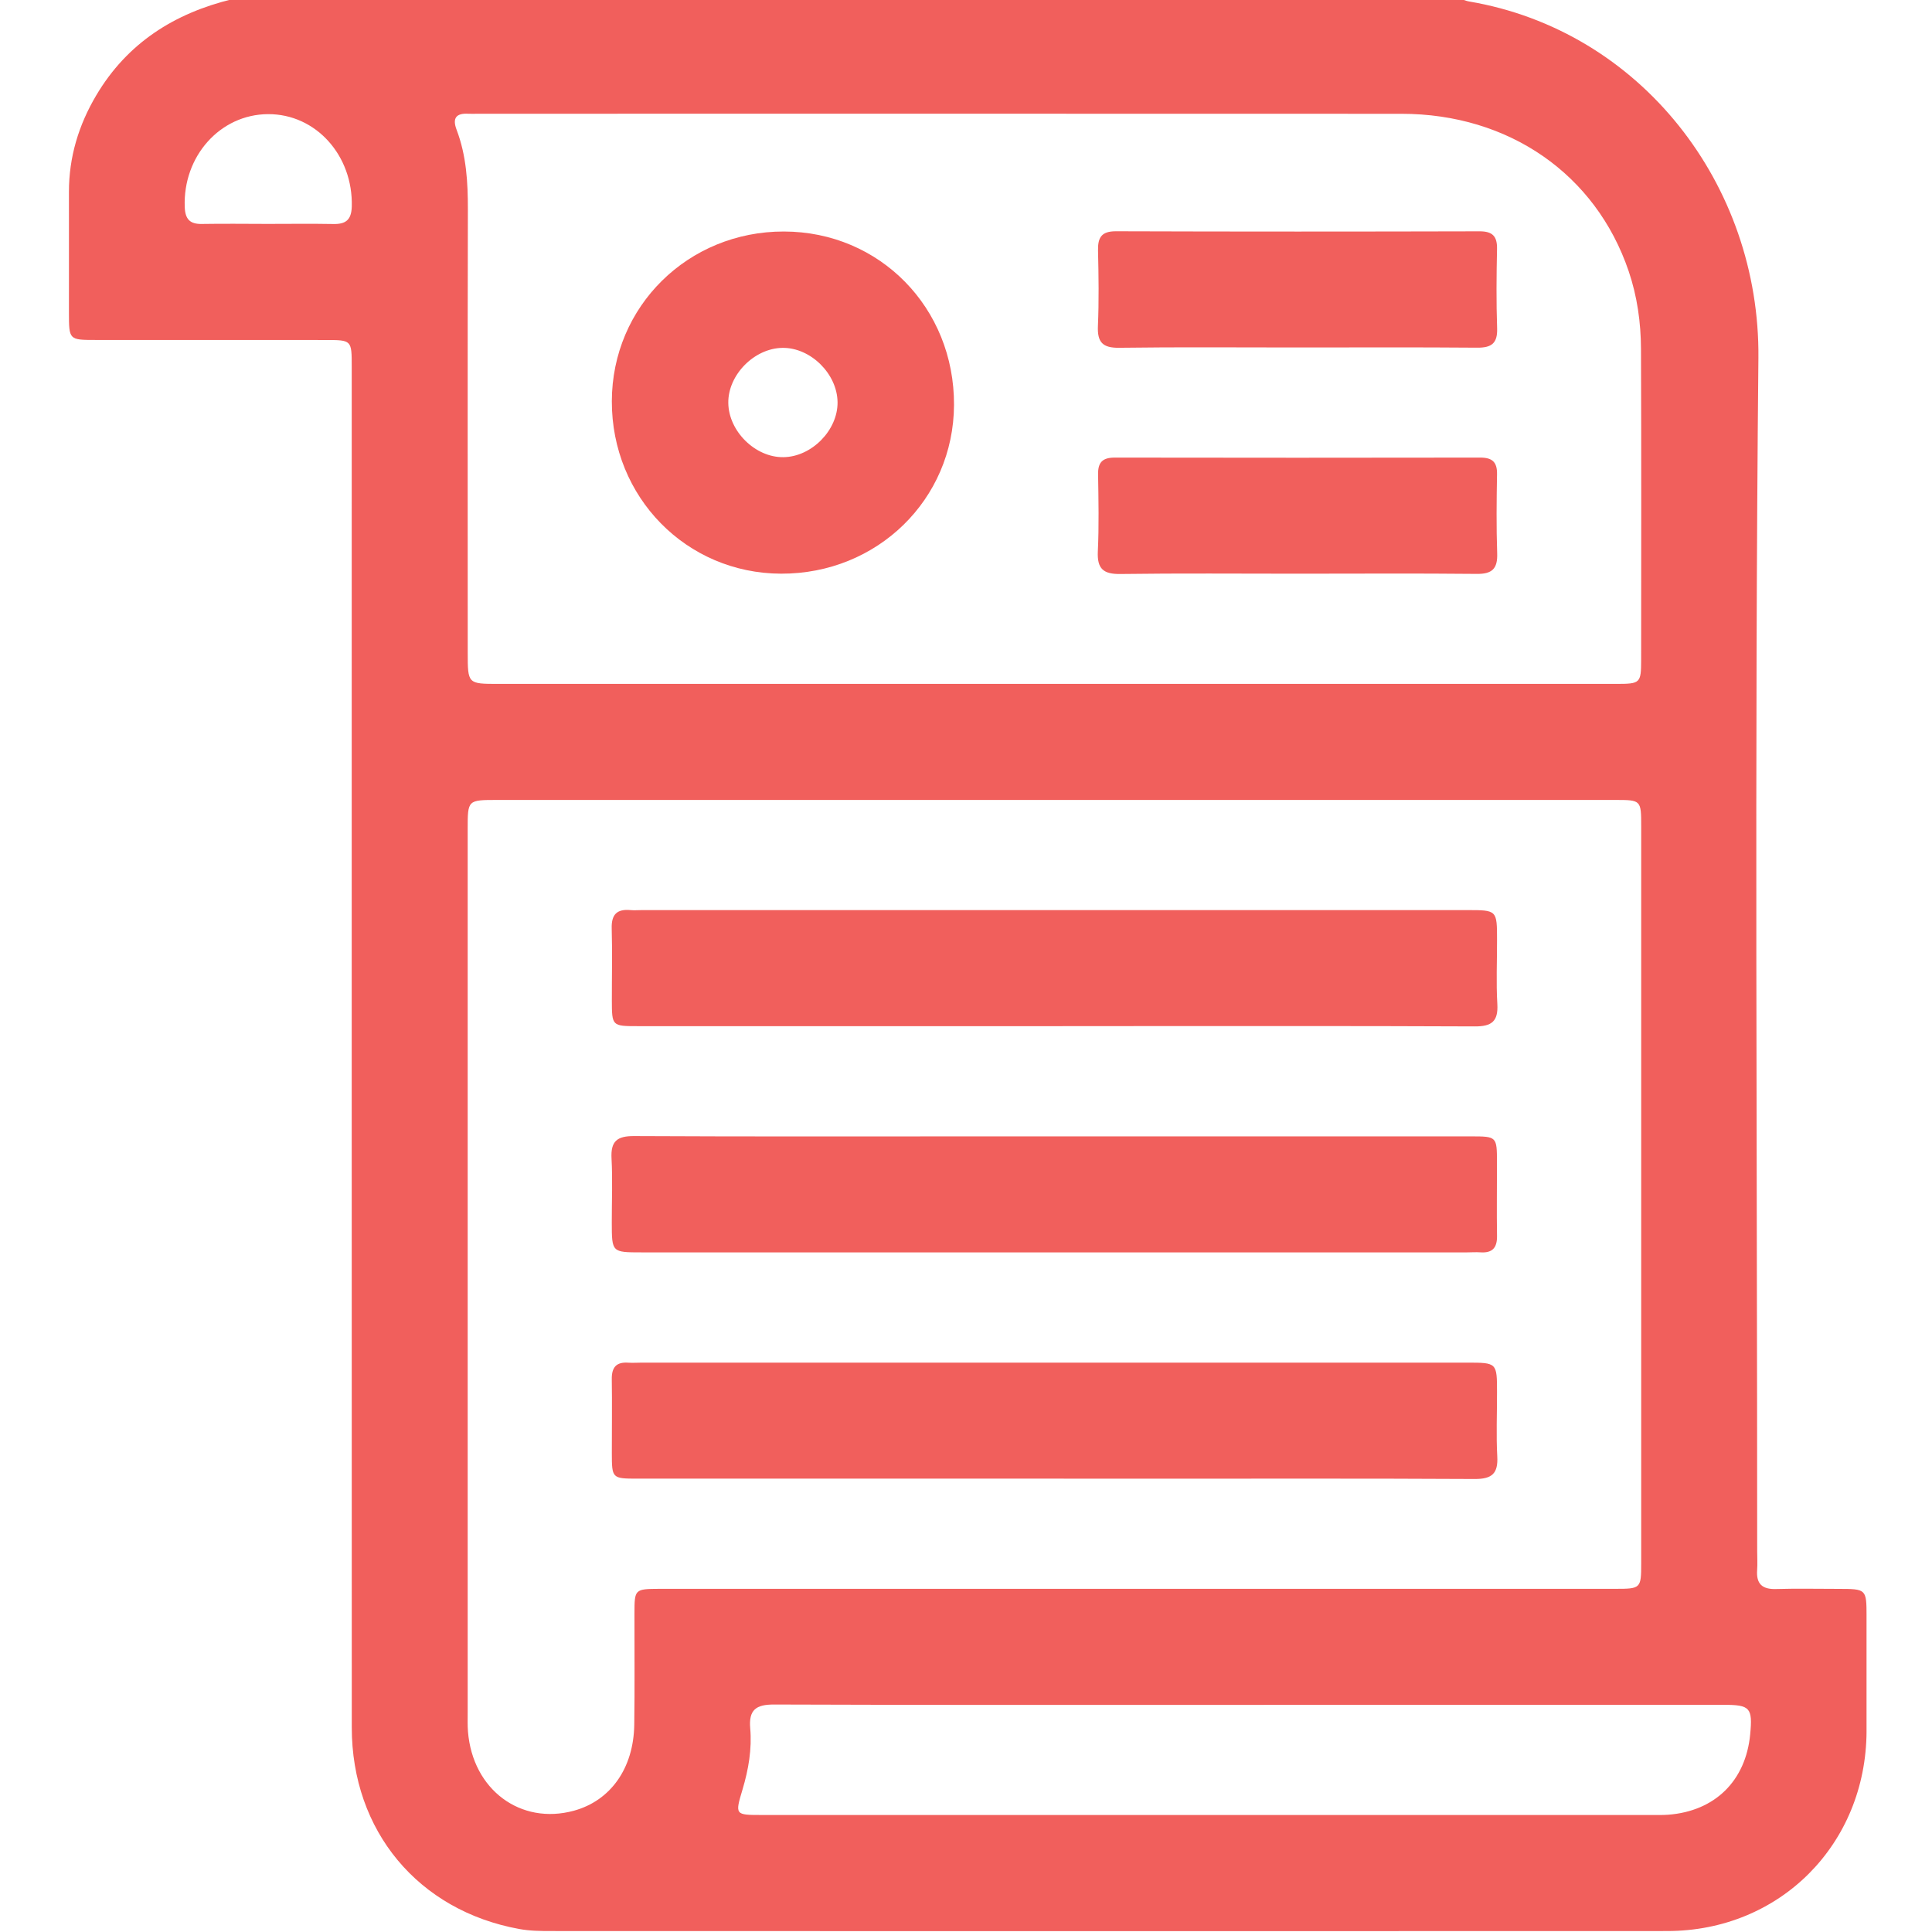
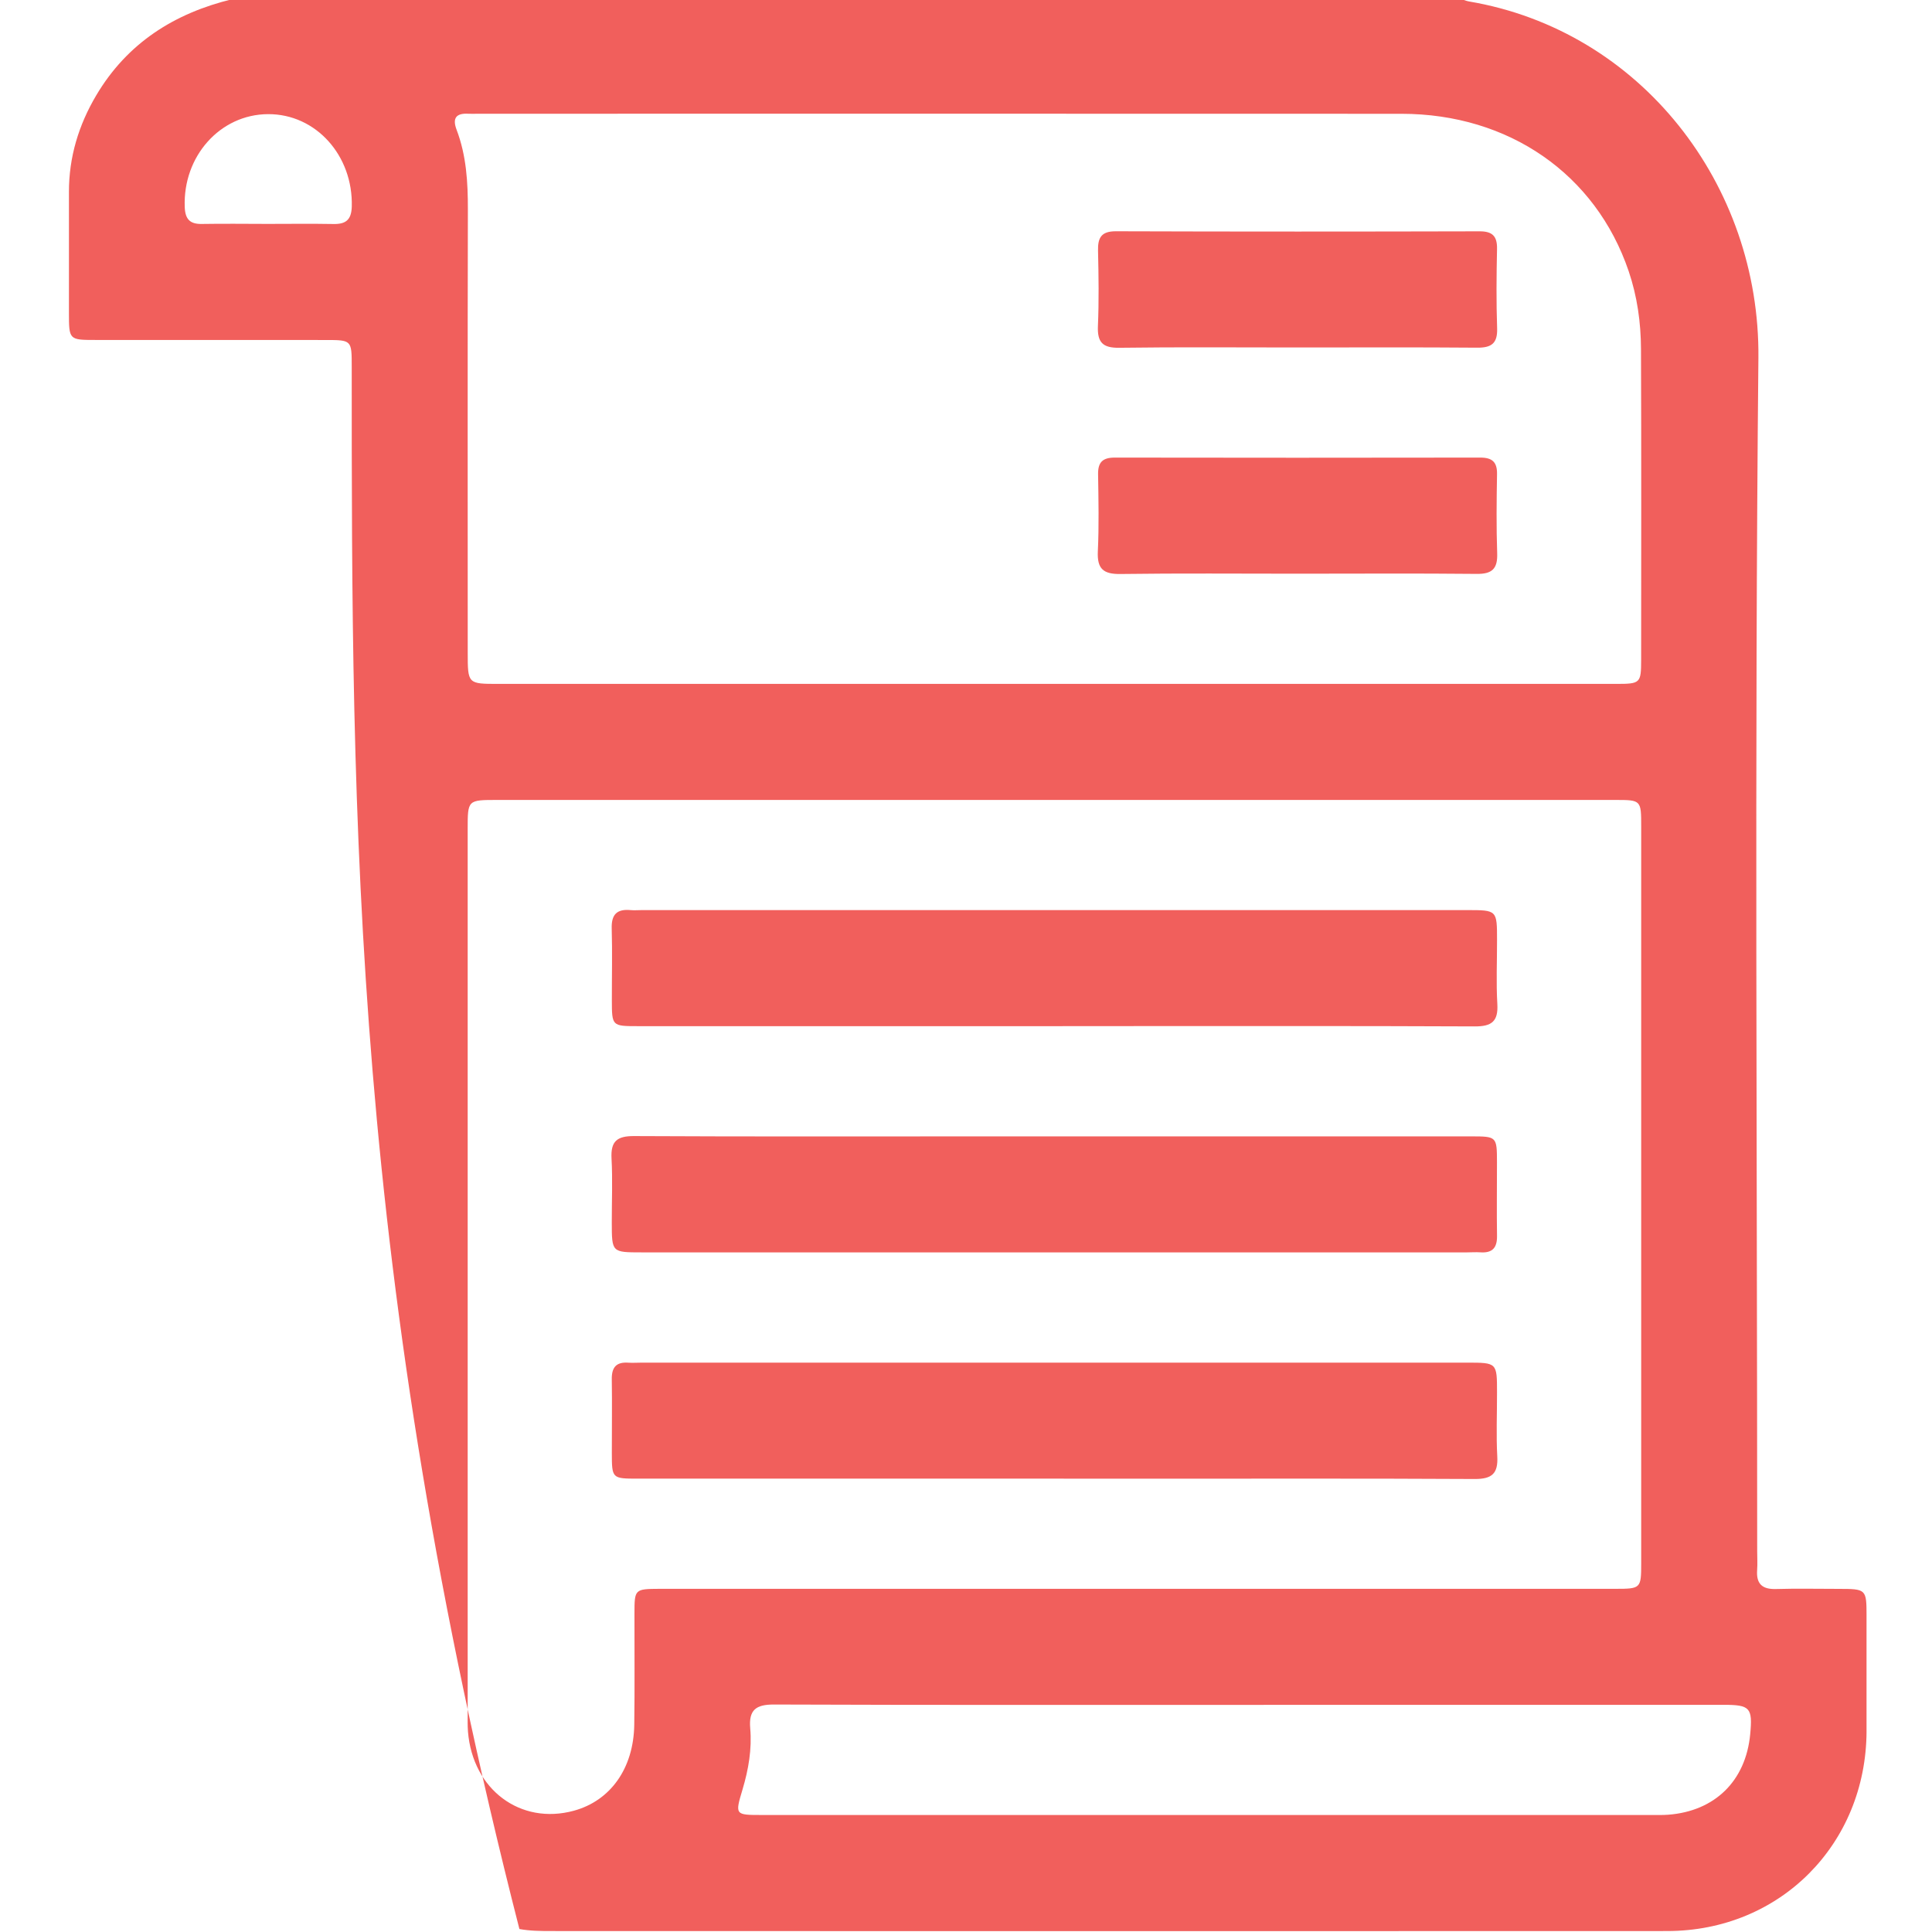
<svg xmlns="http://www.w3.org/2000/svg" width="512" height="512" viewBox="0 0 512 512" fill="none">
  <g clip-path="url(#clip0_79_857)">
    <g clip-path="url(#clip1_79_857)">
-       <path d="M61.6 -0.227C170.181 -0.227 278.762 -0.227 387.343 -0.227C387.97 -0.026 388.597 0.267 389.238 0.374C434.825 8.063 466.449 48.964 465.995 94.858C464.967 200.262 465.674 305.665 465.674 411.082C465.674 412.751 465.781 414.419 465.661 416.075C465.394 419.706 466.969 421.214 470.64 421.107C476.127 420.947 481.626 421.067 487.126 421.067C494.628 421.08 494.642 421.094 494.655 428.342C494.668 438.501 494.695 448.659 494.655 458.818C494.535 488.746 471.708 511.733 441.833 511.747C343.251 511.8 244.668 511.773 146.099 511.747C143.283 511.747 140.413 511.72 137.649 511.213C110.818 506.34 93.224 485.196 93.224 457.79C93.197 337.569 93.211 217.335 93.211 97.114C93.211 90.133 93.197 90.106 86.269 90.106C65.952 90.093 45.635 90.106 25.318 90.093C18.296 90.093 18.269 90.066 18.269 82.844C18.256 72.192 18.296 61.526 18.269 50.873C18.256 41.636 20.846 33.119 25.518 25.243C33.727 11.4 46.209 3.498 61.6 -0.227ZM279.629 211.995C230.345 211.995 181.047 211.995 131.763 211.995C123.953 211.995 123.94 212.009 123.94 219.618C123.94 297.723 123.94 375.814 123.94 453.919C123.94 455.588 123.887 457.256 124.02 458.911C125.262 474.276 137.943 483.727 152.093 479.856C161.784 477.2 167.912 468.643 168.085 457.083C168.232 447.258 168.112 437.433 168.139 427.608C168.152 421.107 168.179 421.094 174.893 421.054C176.722 421.04 178.551 421.054 180.393 421.054C262.983 421.054 345.587 421.054 428.177 421.054C434.798 421.054 434.932 420.92 434.932 414.366C434.945 349.25 434.932 284.147 434.932 219.03C434.932 212.022 434.918 211.995 428.017 211.995C378.546 211.995 329.087 211.995 279.629 211.995ZM279.429 181.239C329.061 181.239 378.679 181.239 428.311 181.239C434.718 181.239 434.905 181.053 434.918 174.899C434.932 147.426 434.985 119.941 434.878 92.469C434.852 85.46 433.877 78.532 431.608 71.845C422.891 46.175 399.877 30.169 371.417 30.156C289.815 30.116 208.212 30.142 126.61 30.142C125.782 30.142 124.941 30.196 124.114 30.142C120.883 29.956 119.829 31.304 121.003 34.387C123.593 41.195 124.007 48.284 123.993 55.505C123.9 94.645 123.953 133.77 123.953 172.91C123.953 181.239 123.953 181.239 132.07 181.239C181.167 181.239 230.305 181.239 279.429 181.239ZM331.944 451.81C289.668 451.81 247.392 451.877 205.115 451.716C200.323 451.703 198.401 453.145 198.815 458.004C199.295 463.53 198.361 468.937 196.772 474.249C194.757 480.977 194.797 480.991 201.885 480.991C280.444 480.991 359.003 480.991 437.561 480.991C439.057 480.991 440.565 481.031 442.06 480.924C454.475 479.99 462.644 471.953 463.819 459.606C464.486 452.571 463.806 451.796 456.784 451.796C415.162 451.81 373.553 451.81 331.944 451.81ZM70.891 59.337C76.711 59.337 82.531 59.257 88.338 59.363C91.635 59.43 93.117 58.282 93.224 54.758C93.598 41.222 83.72 30.182 71.025 30.249C58.316 30.316 48.438 41.436 48.959 54.878C49.079 58.042 50.294 59.403 53.457 59.35C59.264 59.257 65.084 59.323 70.891 59.337Z" fill="#F15F5C" />
+       <path d="M61.6 -0.227C170.181 -0.227 278.762 -0.227 387.343 -0.227C387.97 -0.026 388.597 0.267 389.238 0.374C434.825 8.063 466.449 48.964 465.995 94.858C464.967 200.262 465.674 305.665 465.674 411.082C465.674 412.751 465.781 414.419 465.661 416.075C465.394 419.706 466.969 421.214 470.64 421.107C476.127 420.947 481.626 421.067 487.126 421.067C494.628 421.08 494.642 421.094 494.655 428.342C494.668 438.501 494.695 448.659 494.655 458.818C494.535 488.746 471.708 511.733 441.833 511.747C343.251 511.8 244.668 511.773 146.099 511.747C143.283 511.747 140.413 511.72 137.649 511.213C93.197 337.569 93.211 217.335 93.211 97.114C93.211 90.133 93.197 90.106 86.269 90.106C65.952 90.093 45.635 90.106 25.318 90.093C18.296 90.093 18.269 90.066 18.269 82.844C18.256 72.192 18.296 61.526 18.269 50.873C18.256 41.636 20.846 33.119 25.518 25.243C33.727 11.4 46.209 3.498 61.6 -0.227ZM279.629 211.995C230.345 211.995 181.047 211.995 131.763 211.995C123.953 211.995 123.94 212.009 123.94 219.618C123.94 297.723 123.94 375.814 123.94 453.919C123.94 455.588 123.887 457.256 124.02 458.911C125.262 474.276 137.943 483.727 152.093 479.856C161.784 477.2 167.912 468.643 168.085 457.083C168.232 447.258 168.112 437.433 168.139 427.608C168.152 421.107 168.179 421.094 174.893 421.054C176.722 421.04 178.551 421.054 180.393 421.054C262.983 421.054 345.587 421.054 428.177 421.054C434.798 421.054 434.932 420.92 434.932 414.366C434.945 349.25 434.932 284.147 434.932 219.03C434.932 212.022 434.918 211.995 428.017 211.995C378.546 211.995 329.087 211.995 279.629 211.995ZM279.429 181.239C329.061 181.239 378.679 181.239 428.311 181.239C434.718 181.239 434.905 181.053 434.918 174.899C434.932 147.426 434.985 119.941 434.878 92.469C434.852 85.46 433.877 78.532 431.608 71.845C422.891 46.175 399.877 30.169 371.417 30.156C289.815 30.116 208.212 30.142 126.61 30.142C125.782 30.142 124.941 30.196 124.114 30.142C120.883 29.956 119.829 31.304 121.003 34.387C123.593 41.195 124.007 48.284 123.993 55.505C123.9 94.645 123.953 133.77 123.953 172.91C123.953 181.239 123.953 181.239 132.07 181.239C181.167 181.239 230.305 181.239 279.429 181.239ZM331.944 451.81C289.668 451.81 247.392 451.877 205.115 451.716C200.323 451.703 198.401 453.145 198.815 458.004C199.295 463.53 198.361 468.937 196.772 474.249C194.757 480.977 194.797 480.991 201.885 480.991C280.444 480.991 359.003 480.991 437.561 480.991C439.057 480.991 440.565 481.031 442.06 480.924C454.475 479.99 462.644 471.953 463.819 459.606C464.486 452.571 463.806 451.796 456.784 451.796C415.162 451.81 373.553 451.81 331.944 451.81ZM70.891 59.337C76.711 59.337 82.531 59.257 88.338 59.363C91.635 59.43 93.117 58.282 93.224 54.758C93.598 41.222 83.72 30.182 71.025 30.249C58.316 30.316 48.438 41.436 48.959 54.878C49.079 58.042 50.294 59.403 53.457 59.35C59.264 59.257 65.084 59.323 70.891 59.337Z" fill="#F15F5C" />
      <path d="M279.406 271.942C242.616 271.942 205.826 271.942 169.036 271.942C162.175 271.942 162.161 271.902 162.148 265.041C162.135 258.713 162.295 252.386 162.108 246.058C162.001 242.347 163.483 240.852 167.1 241.186C168.088 241.279 169.103 241.186 170.091 241.186C243.003 241.186 315.928 241.186 388.841 241.186C396.717 241.186 396.73 241.199 396.73 249.089C396.743 254.749 396.476 260.422 396.81 266.069C397.077 270.714 395.288 272.035 390.79 272.009C358.325 271.862 325.86 271.929 293.395 271.929C288.723 271.942 284.064 271.942 279.406 271.942Z" fill="#F15F5C" />
      <path d="M279.428 301.151C316.218 301.151 353.007 301.151 389.797 301.151C396.672 301.151 396.699 301.191 396.712 308.025C396.725 314.513 396.619 321.014 396.725 327.502C396.779 330.719 395.471 332.107 392.294 331.88C391.132 331.8 389.958 331.893 388.796 331.893C315.884 331.893 242.958 331.893 170.046 331.893C162.144 331.893 162.144 331.88 162.13 324.018C162.117 318.358 162.37 312.684 162.063 307.038C161.81 302.432 163.518 301.044 168.057 301.071C198.853 301.231 229.649 301.151 260.459 301.151C266.773 301.151 273.1 301.151 279.428 301.151Z" fill="#F15F5C" />
      <path d="M279.454 391.856C242.664 391.856 205.874 391.856 169.084 391.856C162.17 391.856 162.156 391.83 162.143 385.008C162.13 378.521 162.236 372.02 162.13 365.532C162.076 362.342 163.331 360.887 166.535 361.127C167.696 361.207 168.871 361.114 170.032 361.114C242.944 361.114 315.87 361.114 388.782 361.114C396.711 361.114 396.725 361.127 396.725 368.963C396.738 374.623 396.485 380.296 396.792 385.943C397.045 390.495 395.403 391.963 390.825 391.95C361.697 391.79 332.556 391.87 303.429 391.87C295.433 391.856 287.45 391.856 279.454 391.856Z" fill="#F15F5C" />
-       <path d="M162.144 106.311C162.197 81.175 182.354 61.312 207.744 61.352C233.147 61.392 252.93 81.562 252.823 107.312C252.717 132.368 232.48 152.111 206.983 152.031C181.887 151.951 162.077 131.754 162.144 106.311ZM221.961 106.565C221.867 99.049 214.806 92.094 207.37 92.188C199.881 92.281 192.9 99.37 193.007 106.792C193.1 114.294 200.175 121.262 207.61 121.155C215.099 121.075 222.054 114 221.961 106.565Z" fill="#F15F5C" />
      <path d="M343.571 92.085C327.926 92.085 312.281 91.952 296.636 92.165C292.204 92.232 290.775 90.71 290.962 86.385C291.243 79.737 291.149 73.076 290.989 66.415C290.909 62.944 291.897 61.276 295.741 61.289C327.859 61.396 359.977 61.383 392.094 61.303C395.565 61.289 396.806 62.637 396.726 66.028C396.58 73.01 396.513 80.018 396.753 86.999C396.887 90.991 395.271 92.165 391.48 92.139C375.528 92.005 359.549 92.085 343.571 92.085Z" fill="#F15F5C" />
      <path d="M343.88 152.035C328.235 152.035 312.59 151.902 296.945 152.115C292.419 152.182 290.724 150.767 290.938 146.148C291.258 139.34 291.111 132.505 291.004 125.684C290.951 122.48 292.233 121.266 295.423 121.266C327.714 121.319 359.992 121.319 392.283 121.266C395.46 121.266 396.782 122.44 396.728 125.657C396.608 132.639 396.528 139.647 396.769 146.629C396.915 150.754 395.407 152.142 391.309 152.088C375.504 151.928 359.698 152.035 343.88 152.035Z" fill="#F15F5C" />
    </g>
  </g>
  <defs>
    <clipPath id="clip0_79_857">
      <rect width="512" height="512" fill="white" />
    </clipPath>
    <clipPath id="clip1_79_857">
      <rect width="476.412" height="512" fill="white" transform="translate(18.239 -0.227)" />
    </clipPath>
  </defs>
</svg>